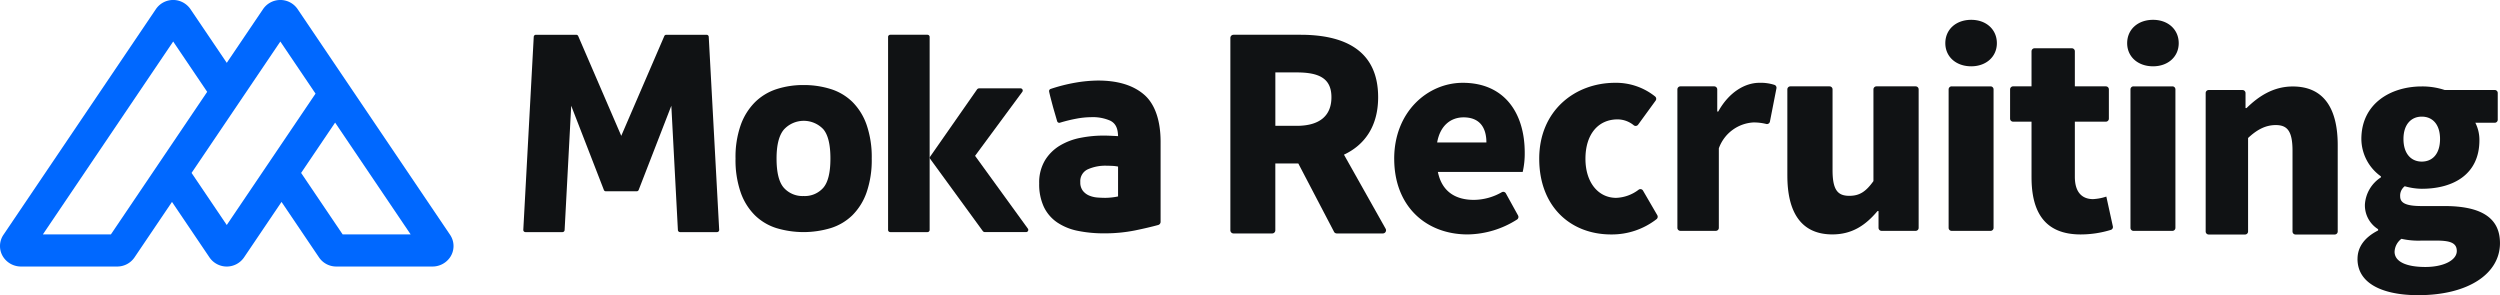
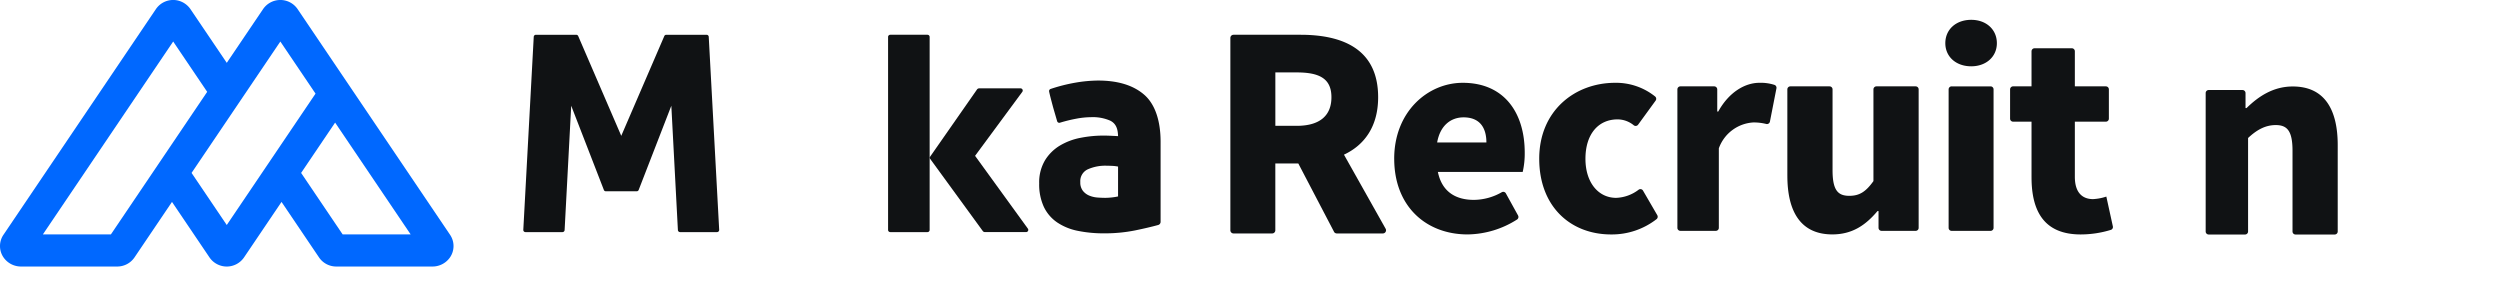
<svg xmlns="http://www.w3.org/2000/svg" width="522" height="61.641" viewBox="0 0 522 61.641">
  <defs>
    <clipPath id="a">
      <rect width="522" height="61.641" fill="none" />
    </clipPath>
  </defs>
  <g clip-path="url(#a)">
    <path d="M245.7,47.616l-6.823-17.59L237.5,55.985a.452.452,0,0,1-.451.426h-7.724a.451.451,0,0,1-.451-.476l2.18-40.3a.452.452,0,0,1,.451-.427h8.421a.452.452,0,0,1,.414.273l8.987,20.829,8.987-20.829a.452.452,0,0,1,.414-.273h8.415a.452.452,0,0,1,.451.427l2.18,40.3a.452.452,0,0,1-.451.476h-7.718a.452.452,0,0,1-.451-.426l-1.371-25.958-6.823,17.59a.451.451,0,0,1-.414.272H246.11a.451.451,0,0,1-.414-.272" transform="translate(-119.609 -7.947)" fill="#101214" />
-     <path d="M335.917,37.2a18.58,18.58,0,0,1,5.652.834,11.288,11.288,0,0,1,4.516,2.673,12.6,12.6,0,0,1,2.972,4.772,20.567,20.567,0,0,1,1.078,7.072,20.56,20.56,0,0,1-1.078,7.072,12.594,12.594,0,0,1-2.972,4.773,11.271,11.271,0,0,1-4.516,2.673,19.682,19.682,0,0,1-11.335,0,11.284,11.284,0,0,1-4.487-2.673,12.563,12.563,0,0,1-2.973-4.773,20.552,20.552,0,0,1-1.077-7.072,20.114,20.114,0,0,1,1.077-6.985,12.885,12.885,0,0,1,2.973-4.773,11.439,11.439,0,0,1,4.487-2.731,17.925,17.925,0,0,1,5.682-.862m0,23.171a5.134,5.134,0,0,0,4.108-1.725q1.486-1.725,1.486-6.1t-1.486-6.123a5.627,5.627,0,0,0-8.217.057q-1.545,1.812-1.543,6.066,0,4.37,1.515,6.1a5.221,5.221,0,0,0,4.137,1.725" transform="translate(-168.118 -19.442)" fill="#101214" />
    <path d="M397.093,15.662V55.954a.456.456,0,0,1-.456.456h-7.767a.456.456,0,0,1-.456-.456V15.662a.456.456,0,0,1,.456-.456h7.767a.456.456,0,0,1,.456.456" transform="translate(-202.983 -7.947)" fill="#101214" />
    <path d="M406.474,53.135l9.944-14.253a.556.556,0,0,1,.455-.238h8.638a.456.456,0,0,1,.367.727l-9.862,13.361,11.023,15.2a.455.455,0,0,1-.369.723h-8.6a.555.555,0,0,1-.449-.228Z" transform="translate(-212.421 -20.195)" fill="#101214" />
    <path d="M467.91,46.719q.47,0,1.264.029c.529.021,1.126.05,1.795.089-.04-1.53-.424-2.625-1.636-3.231a9.076,9.076,0,0,0-4.011-.729,17.578,17.578,0,0,0-3.117.324,31.288,31.288,0,0,0-3.37.831.467.467,0,0,1-.584-.313l-.809-2.783q-.177-.647-.5-1.882-.238-.913-.366-1.536a.47.47,0,0,1,.316-.536,35.316,35.316,0,0,1,5.167-1.311,28.786,28.786,0,0,1,4.735-.441q6.232,0,9.646,2.97c2.273,1.981,3.412,5.459,3.412,9.812V64.724a.688.688,0,0,1-.506.666q-2.112.575-4.787,1.124a32.038,32.038,0,0,1-6.47.619,26.9,26.9,0,0,1-5.559-.529,11.81,11.81,0,0,1-4.293-1.765,8.2,8.2,0,0,1-2.764-3.236,11.107,11.107,0,0,1-.971-4.882,8.979,8.979,0,0,1,1.206-4.824,9.183,9.183,0,0,1,3.117-3.089,13.263,13.263,0,0,1,4.293-1.617,24.717,24.717,0,0,1,4.794-.47m3.058,6.471h0a8.163,8.163,0,0,0-1.235-.147c-.433-.02-.8-.03-1.119-.03a8.975,8.975,0,0,0-4,.765,2.713,2.713,0,0,0-1.529,2.647,2.814,2.814,0,0,0,.559,1.853,3.327,3.327,0,0,0,1.382,1,5.688,5.688,0,0,0,1.735.382c.608.04,1.127.059,1.559.059a13.638,13.638,0,0,0,2.647-.294Z" transform="translate(-237.519 -18.411)" fill="#101214" />
    <path d="M62.14,1.9a4.366,4.366,0,0,0-7.211,0l-7.58,11.22h0L39.83,2A4.455,4.455,0,0,0,37.119.1a4.362,4.362,0,0,0-4.564,1.8L.738,49a4.185,4.185,0,0,0,0,4.749,4.433,4.433,0,0,0,3.71,1.9H24.476a4.349,4.349,0,0,0,3.606-1.9l7.83-11.59h0l7.83,11.59a4.366,4.366,0,0,0,7.211,0l7.83-11.59h0l7.83,11.59a4.338,4.338,0,0,0,3.606,1.9H90.245a4.438,4.438,0,0,0,3.711-1.9,4.184,4.184,0,0,0,0-4.751ZM43.26,19.177l-20.1,29.761H8.957L36.161,8.67h0l7.1,10.507h0m22.623.37L47.348,46.982h0L40,36.105h0L58.535,8.67h0l7.347,10.876h0m5.659,29.391L62.873,36.105h0l7.1-10.507h0l15.767,23.34h-14.2" transform="translate(0 0)" fill="#0068ff" />
    <path d="M559.764,56.337,552.31,42.082h-4.8v13.95a.659.659,0,0,1-.659.659h-8.069a.659.659,0,0,1-.659-.659V15.865a.659.659,0,0,1,.659-.659h13.97c8.866,0,16.226,3.011,16.226,13.047,0,6.077-2.844,9.981-7.137,11.988l8.7,15.466a.659.659,0,0,1-.575.983h-9.625a.66.66,0,0,1-.584-.354M547.515,34.22h4.46c4.74,0,7.25-2.062,7.25-5.966s-2.51-5.186-7.25-5.186h-4.46Z" transform="translate(-281.222 -7.947)" fill="#101214" />
    <path d="M609.771,52.071c0-9.81,7-15.855,14.317-15.855,8.7,0,12.938,6.31,12.938,14.582a17.1,17.1,0,0,1-.424,4.03h-17.71c.848,4.137,3.711,5.833,7.53,5.833a11.9,11.9,0,0,0,5.813-1.6.624.624,0,0,1,.848.232l2.548,4.62a.641.641,0,0,1-.2.841A19.591,19.591,0,0,1,625.1,67.873c-8.643,0-15.325-5.832-15.325-15.8m19.249-3.394c0-3.022-1.326-5.249-4.773-5.249-2.6,0-4.878,1.644-5.513,5.249Z" transform="translate(-318.663 -18.926)" fill="#101214" />
    <path d="M673.2,52.071c0-10.021,7.424-15.855,15.855-15.855a13.031,13.031,0,0,1,8.338,2.852.635.635,0,0,1,.11.868l-3.668,5.039a.633.633,0,0,1-.894.11,5.37,5.37,0,0,0-3.356-1.233c-4.137,0-6.734,3.181-6.734,8.219,0,4.985,2.7,8.166,6.416,8.166a8.214,8.214,0,0,0,4.691-1.7.624.624,0,0,1,.909.184l2.983,5.132a.653.653,0,0,1-.143.824,15.184,15.184,0,0,1-9.5,3.2c-8.484,0-15.006-5.832-15.006-15.8" transform="translate(-351.81 -18.926)" fill="#101214" />
    <path d="M734.253,36.959h7.059a.638.638,0,0,1,.638.638v4.611h.213c2.227-4.03,5.568-5.992,8.59-5.992a9.317,9.317,0,0,1,3.136.432.633.633,0,0,1,.422.72l-1.363,6.953a.632.632,0,0,1-.768.489,10.991,10.991,0,0,0-2.646-.321,8.16,8.16,0,0,0-7.252,5.409V66.5a.627.627,0,0,1-.627.627h-7.4a.627.627,0,0,1-.627-.627V37.586a.627.627,0,0,1,.627-.627" transform="translate(-383.389 -18.926)" fill="#101214" />
    <path d="M781.723,56.438V38.4a.627.627,0,0,1,.627-.627h8.185a.627.627,0,0,1,.627.627V55.272c0,4.188,1.114,5.355,3.5,5.355,2.121,0,3.446-.848,5.038-3.075V38.4a.627.627,0,0,1,.627-.627h8.185a.627.627,0,0,1,.627.627V67.317a.627.627,0,0,1-.627.627H801.4a.639.639,0,0,1-.638-.638v-3.5h-.212c-2.492,2.969-5.3,4.878-9.438,4.878-6.576,0-9.386-4.719-9.386-12.248" transform="translate(-408.525 -19.74)" fill="#101214" />
    <path d="M850.815,13.55c0-2.863,2.226-4.879,5.408-4.879,3.129,0,5.356,2.016,5.356,4.879,0,2.81-2.228,4.825-5.356,4.825-3.182,0-5.408-2.014-5.408-4.825m1.316,9.014h8.13a.627.627,0,0,1,.627.627V52.109a.627.627,0,0,1-.627.627h-8.13a.627.627,0,0,1-.627-.627V23.191a.627.627,0,0,1,.627-.627" transform="translate(-444.632 -4.531)" fill="#101214" />
    <path d="M883.617,48.049V36.437h-3.849a.627.627,0,0,1-.627-.627V29.7a.638.638,0,0,1,.638-.638h3.838V21.75a.638.638,0,0,1,.638-.638h7.781a.627.627,0,0,1,.627.627v7.327h6.478a.627.627,0,0,1,.627.627v6.117a.627.627,0,0,1-.627.627h-6.478V47.943c0,3.341,1.59,4.666,3.817,4.666a10.573,10.573,0,0,0,2.758-.53L900.6,58.3a.621.621,0,0,1-.429.734,21.436,21.436,0,0,1-6.287.95c-7.583,0-10.265-4.772-10.265-11.931" transform="translate(-459.435 -11.033)" fill="#101214" />
-     <path d="M930.349,13.55c0-2.863,2.226-4.879,5.408-4.879,3.129,0,5.356,2.016,5.356,4.879,0,2.81-2.227,4.825-5.356,4.825-3.182,0-5.408-2.014-5.408-4.825m1.316,9.014h8.13a.627.627,0,0,1,.628.627V52.109a.628.628,0,0,1-.628.627h-8.13a.627.627,0,0,1-.627-.627V23.191a.627.627,0,0,1,.627-.627" transform="translate(-486.196 -4.531)" fill="#101214" />
    <path d="M965.3,38.559h7.059A.638.638,0,0,1,973,39.2v3.126h.213c2.492-2.439,5.568-4.508,9.651-4.508,6.575,0,9.385,4.72,9.385,12.25V68.1a.627.627,0,0,1-.627.627h-8.184a.627.627,0,0,1-.627-.627V51.232c0-4.136-1.114-5.355-3.5-5.355-2.122,0-3.922.954-5.779,2.7V68.1a.627.627,0,0,1-.627.627h-7.6a.627.627,0,0,1-.627-.627V39.186a.627.627,0,0,1,.627-.627" transform="translate(-504.134 -19.762)" fill="#101214" />
-     <path d="M1031.1,73.822c0-2.492,1.485-4.507,4.3-5.939v-.264a5.861,5.861,0,0,1-2.757-5.2,7.275,7.275,0,0,1,3.341-5.621v-.211a9.662,9.662,0,0,1-4.083-7.8c0-7.371,6.1-10.977,12.62-10.977a14.778,14.778,0,0,1,4.773.743h10.455a.627.627,0,0,1,.627.627v5.586a.627.627,0,0,1-.627.627H1055.7a7.925,7.925,0,0,1,.848,3.658c0,7.053-5.355,10.128-12.037,10.128a13.381,13.381,0,0,1-3.553-.53,2.457,2.457,0,0,0-.955,2.122c0,1.378,1.219,2.015,4.454,2.015h4.773c7.424,0,11.612,2.28,11.612,7.741,0,6.363-6.575,10.87-17.074,10.87-6.946,0-12.674-2.173-12.674-7.582m20.733-1.644c0-1.8-1.591-2.175-4.4-2.175h-2.864a16.14,16.14,0,0,1-4.294-.37,3.555,3.555,0,0,0-1.432,2.7c0,2.122,2.546,3.182,6.415,3.182s6.576-1.432,6.576-3.34m-3.5-23.384c0-3.076-1.591-4.667-3.818-4.667-2.174,0-3.818,1.591-3.818,4.667,0,3.128,1.644,4.719,3.818,4.719,2.227,0,3.818-1.591,3.818-4.719" transform="translate(-538.848 -19.763)" fill="#101214" />
  </g>
</svg>